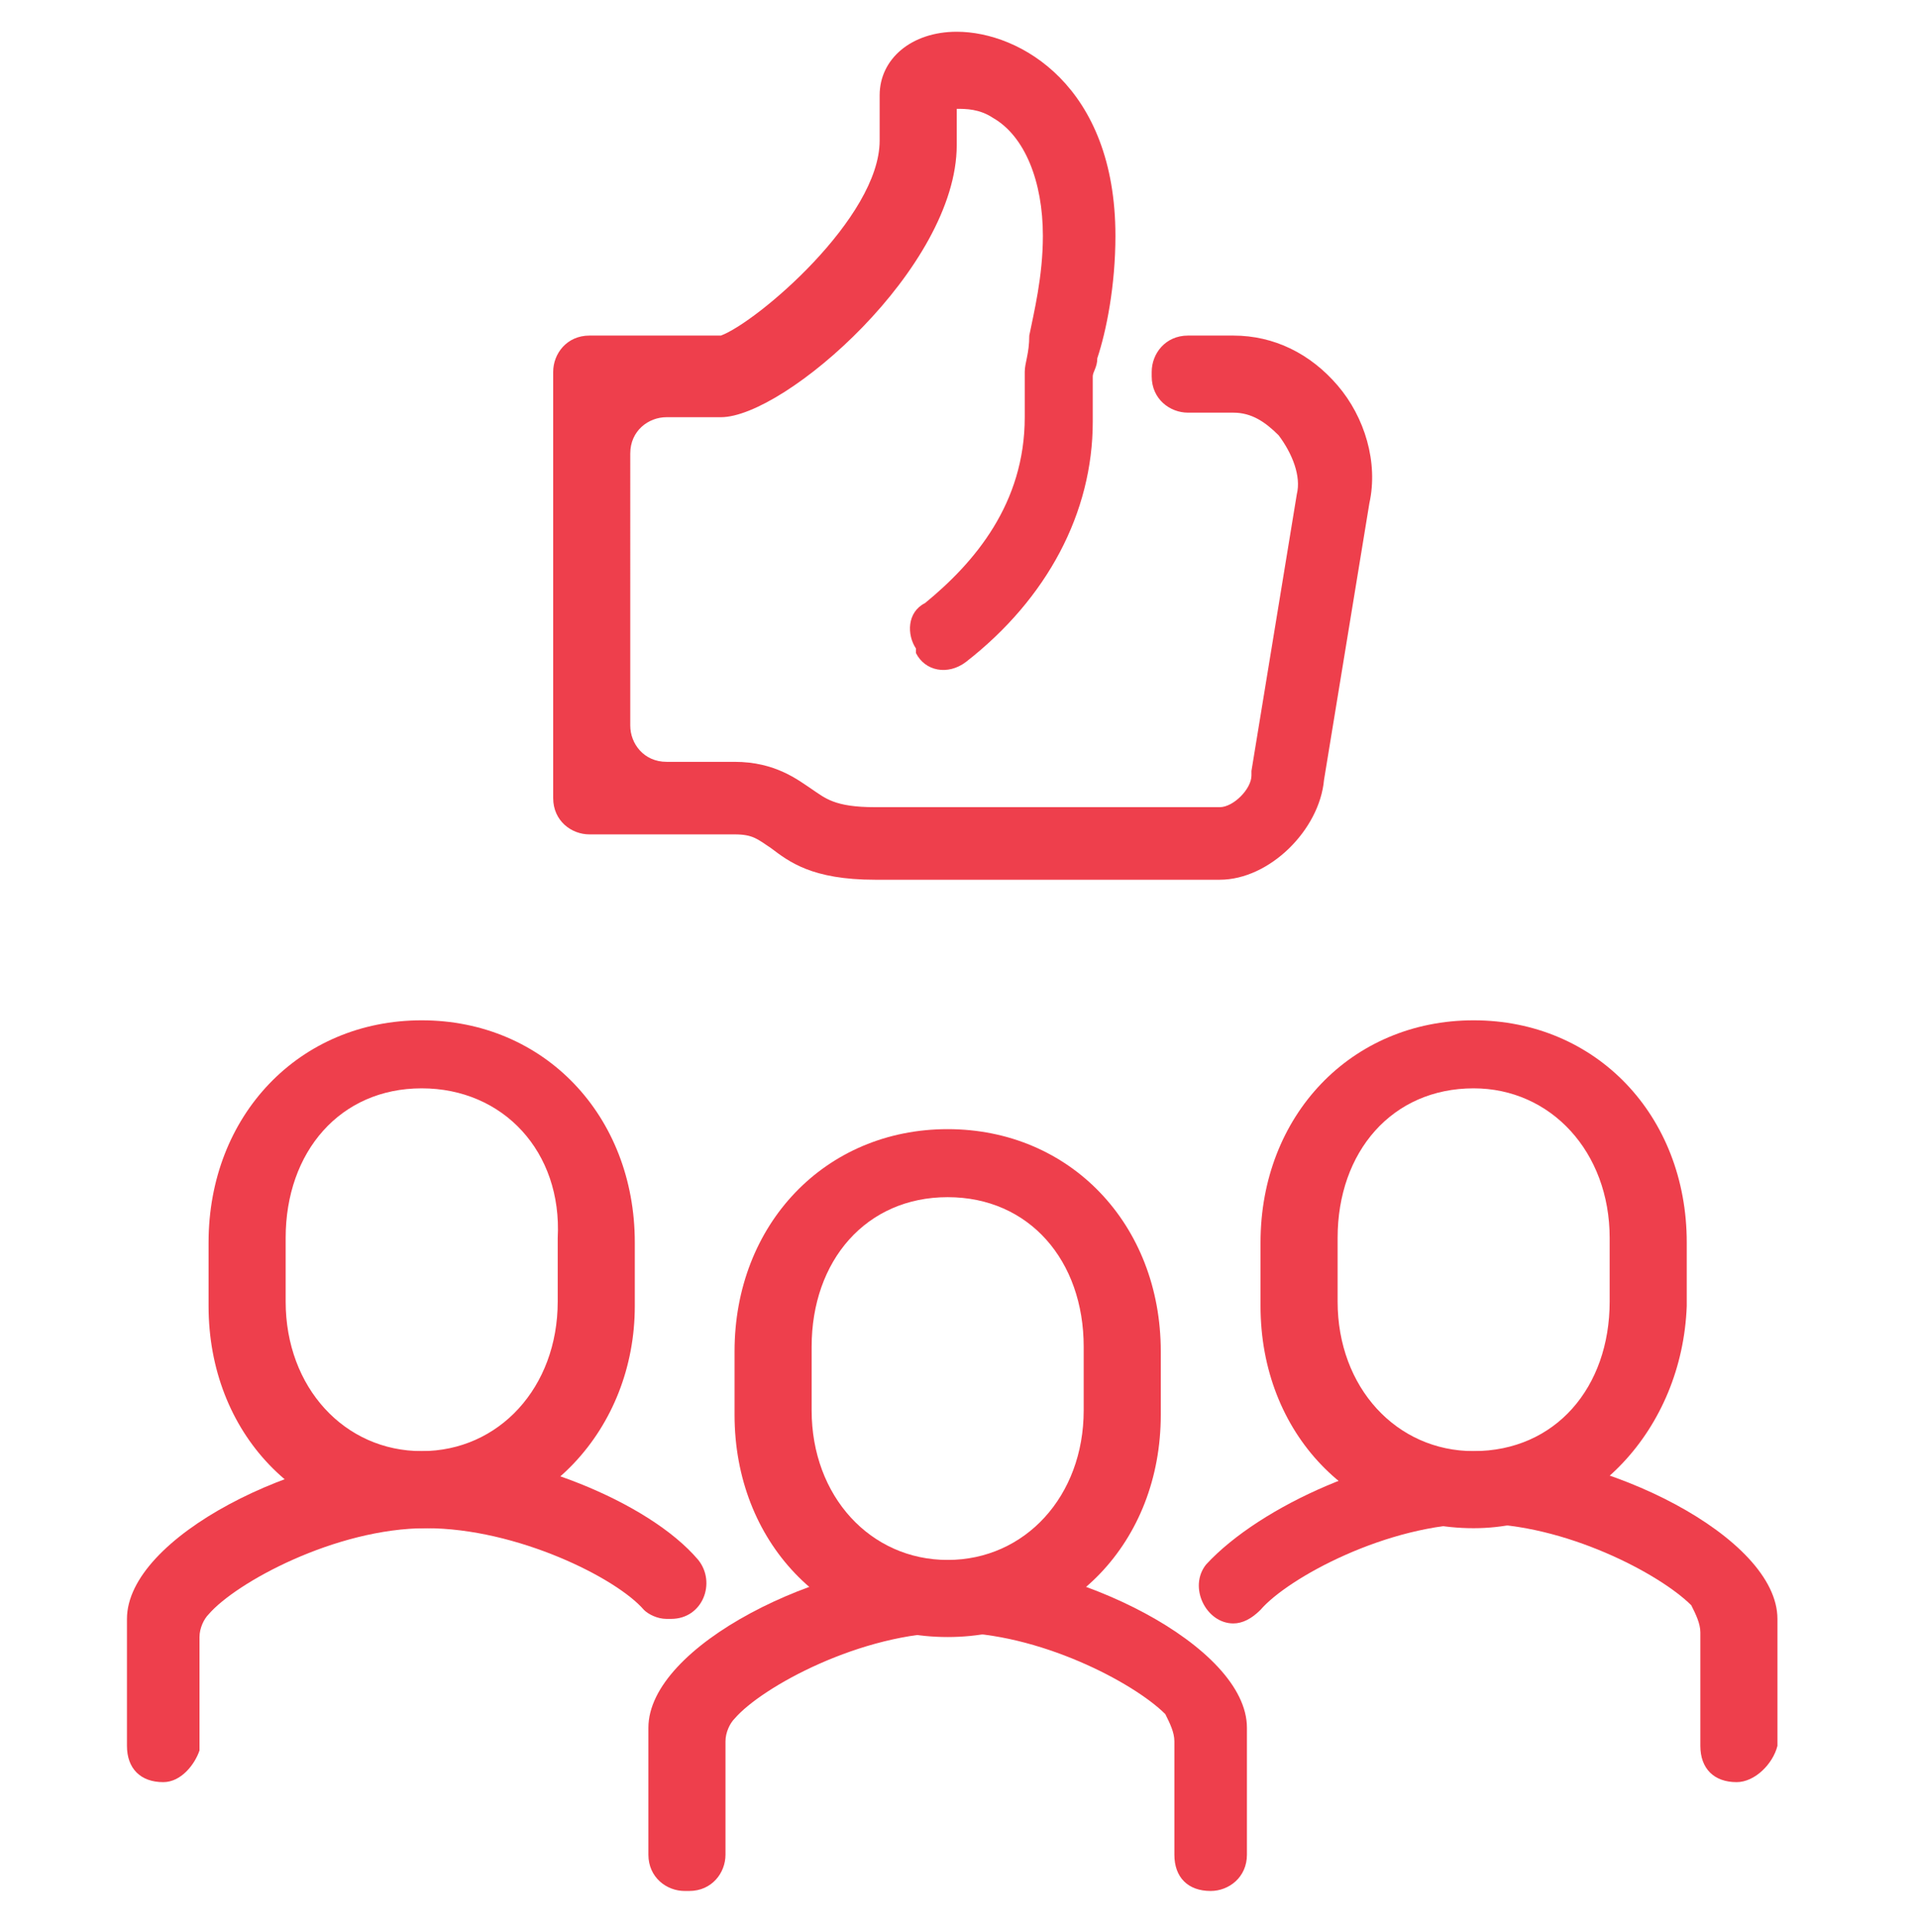
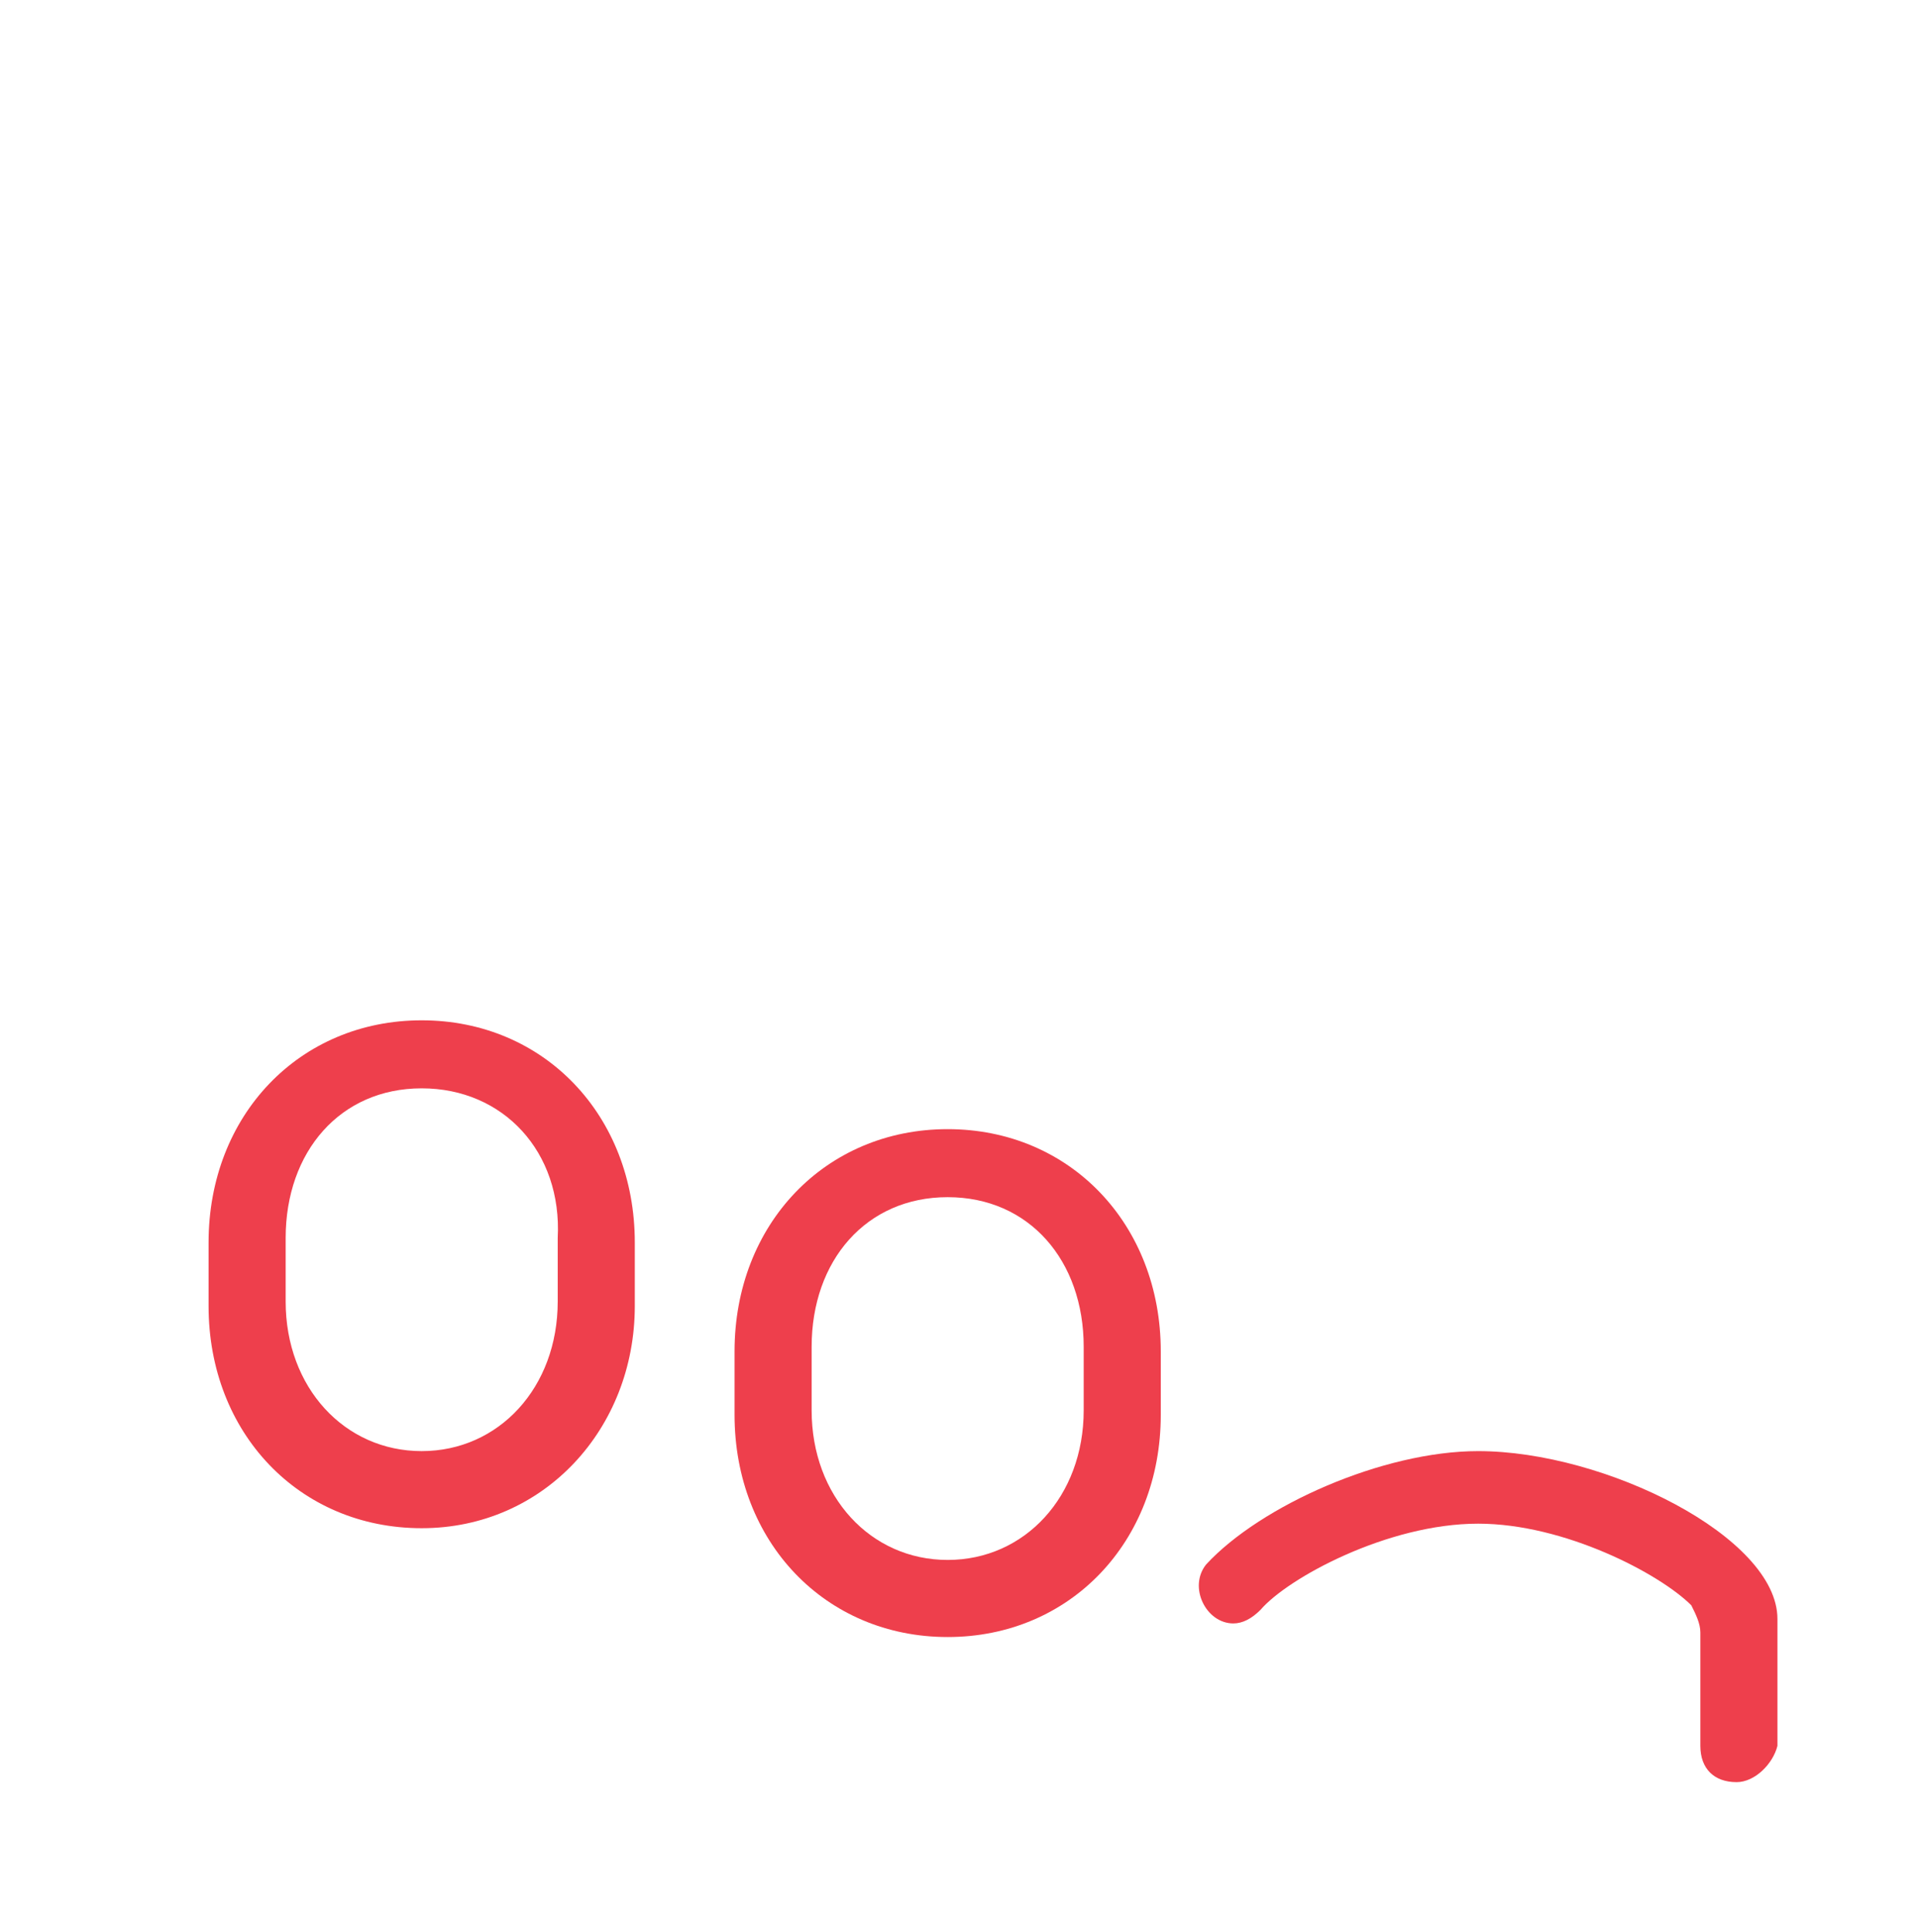
<svg xmlns="http://www.w3.org/2000/svg" version="1.1" id="Layer_1" x="0px" y="0px" viewBox="0 0 42.3 42.6" style="enable-background:new 0 0 42.3 42.6;" xml:space="preserve">
  <style type="text/css"> .st0{fill:#EE3F4C;} </style>
  <title>service-icons</title>
  <g>
    <g>
      <g>
-         <path class="st0" d="M26.7,41.7L26.7,41.7c-0.5,0-0.8-0.3-0.8-0.8v-2.5c0-0.2-0.1-0.4-0.2-0.6c-0.7-0.7-2.8-1.8-4.7-1.8 c-2,0-4.2,1.2-4.8,1.9c-0.1,0.1-0.2,0.3-0.2,0.5l0,2.5c0,0.4-0.3,0.8-0.8,0.8h-0.1c-0.4,0-0.8-0.3-0.8-0.8v-2.8 c0-1.8,3.8-3.7,6.6-3.7l0,0l0,0l0,0c0,0,0,0,0,0c2.8,0,6.6,1.9,6.6,3.7v2.8C27.5,41.4,27.1,41.7,26.7,41.7z" />
-       </g>
+         </g>
      <g>
        <path class="st0" d="M20.9,36.1c-2.7,0-4.7-2.1-4.7-4.9v-1.4c0-2.8,2-4.9,4.7-4.9s4.7,2.1,4.7,4.9v1.4 C25.6,34,23.6,36.1,20.9,36.1z M20.9,26.4c-1.8,0-3,1.4-3,3.3v1.4c0,1.9,1.3,3.3,3,3.3s3-1.4,3-3.3v-1.4 C23.9,27.8,22.7,26.4,20.9,26.4z" />
      </g>
      <g>
        <path class="st0" d="M38.3,39.3L38.3,39.3c-0.5,0-0.8-0.3-0.8-0.8V36c0-0.2-0.1-0.4-0.2-0.6c-0.7-0.7-2.8-1.8-4.7-1.8 c-2,0-4.2,1.2-4.8,1.9c-0.2,0.2-0.4,0.3-0.6,0.3l0,0c-0.6,0-1-0.8-0.6-1.3c1.2-1.3,3.9-2.5,6-2.5l0,0l0,0l0,0c0,0,0,0,0,0 c0,0,0,0,0,0c2.8,0,6.6,1.9,6.6,3.7v2.8C39.1,38.9,38.7,39.3,38.3,39.3z" />
      </g>
      <g>
-         <path class="st0" d="M32.5,33.7c-2.7,0-4.7-2.1-4.7-4.9v-1.4c0-2.8,2-4.9,4.7-4.9c2.7,0,4.7,2.1,4.7,4.9v1.4 C37.1,31.5,35.1,33.7,32.5,33.7z M32.5,24c-1.8,0-3,1.4-3,3.3v1.4c0,1.9,1.3,3.3,3,3.3c1.8,0,3-1.4,3-3.3v-1.4 C35.5,25.4,34.2,24,32.5,24z" />
-       </g>
+         </g>
      <g>
-         <path class="st0" d="M3.6,39.3L3.6,39.3c-0.5,0-0.8-0.3-0.8-0.8v-2.8c0-1.8,3.8-3.7,6.6-3.7l0,0l0,0l0,0c0,0,0,0,0,0c0,0,0,0,0,0 c2.1,0,4.9,1.1,6,2.4c0.4,0.5,0.1,1.3-0.6,1.3h-0.1c-0.2,0-0.4-0.1-0.5-0.2c-0.6-0.7-2.8-1.8-4.8-1.8c-2,0-4.2,1.2-4.8,1.9 c-0.1,0.1-0.2,0.3-0.2,0.5l0,2.5C4.3,38.9,4,39.3,3.6,39.3z" />
-       </g>
+         </g>
      <g>
        <path class="st0" d="M9.3,33.7c-2.7,0-4.7-2.1-4.7-4.9v-1.4c0-2.8,2-4.9,4.7-4.9c2.7,0,4.7,2.1,4.7,4.9v1.4 C14,31.5,12,33.7,9.3,33.7z M9.3,24c-1.8,0-3,1.4-3,3.3v1.4c0,1.9,1.3,3.3,3,3.3s3-1.4,3-3.3v-1.4C12.4,25.4,11.1,24,9.3,24z" />
      </g>
    </g>
    <g>
-       <path class="st0" d="M26.9,19.4h-7.6c-1.4,0-1.9-0.4-2.3-0.7c-0.3-0.2-0.4-0.3-0.8-0.3H13c-0.4,0-0.8-0.3-0.8-0.8V8.2 c0-0.4,0.3-0.8,0.8-0.8h2.7c0.1,0,0.1,0,0.2,0c0.8-0.3,3.5-2.6,3.5-4.3v-1c0-0.8,0.7-1.4,1.7-1.4c1.4,0,3.5,1.2,3.5,4.5 c0,1.1-0.2,2.1-0.4,2.7c0,0.2-0.1,0.3-0.1,0.4l0,1c0,2-1,3.9-2.8,5.3c-0.4,0.3-0.9,0.2-1.1-0.2l0-0.1c-0.2-0.3-0.2-0.8,0.2-1 c1.1-0.9,2.2-2.2,2.2-4.1v-1c0-0.2,0.1-0.4,0.1-0.8C22.8,6.9,23,6.1,23,5.2C23,4,22.6,3,21.9,2.6c-0.3-0.2-0.6-0.2-0.8-0.2v0.8 c0,2.7-3.8,6-5.2,6h-1.2c-0.4,0-0.8,0.3-0.8,0.8V16c0,0.4,0.3,0.8,0.8,0.8h1.5c0.9,0,1.4,0.4,1.7,0.6c0.3,0.2,0.5,0.4,1.4,0.4h7.6 c0.3,0,0.7-0.4,0.7-0.7l0-0.1l1-6.1c0.1-0.4-0.1-0.9-0.4-1.3c-0.3-0.3-0.6-0.5-1-0.5h-1c-0.4,0-0.8-0.3-0.8-0.8V8.2 c0-0.4,0.3-0.8,0.8-0.8h1c0.9,0,1.7,0.4,2.3,1.1c0.6,0.7,0.9,1.7,0.7,2.6l-1,6.1C29.1,18.3,28,19.4,26.9,19.4z" />
-     </g>
+       </g>
  </g>
</svg>